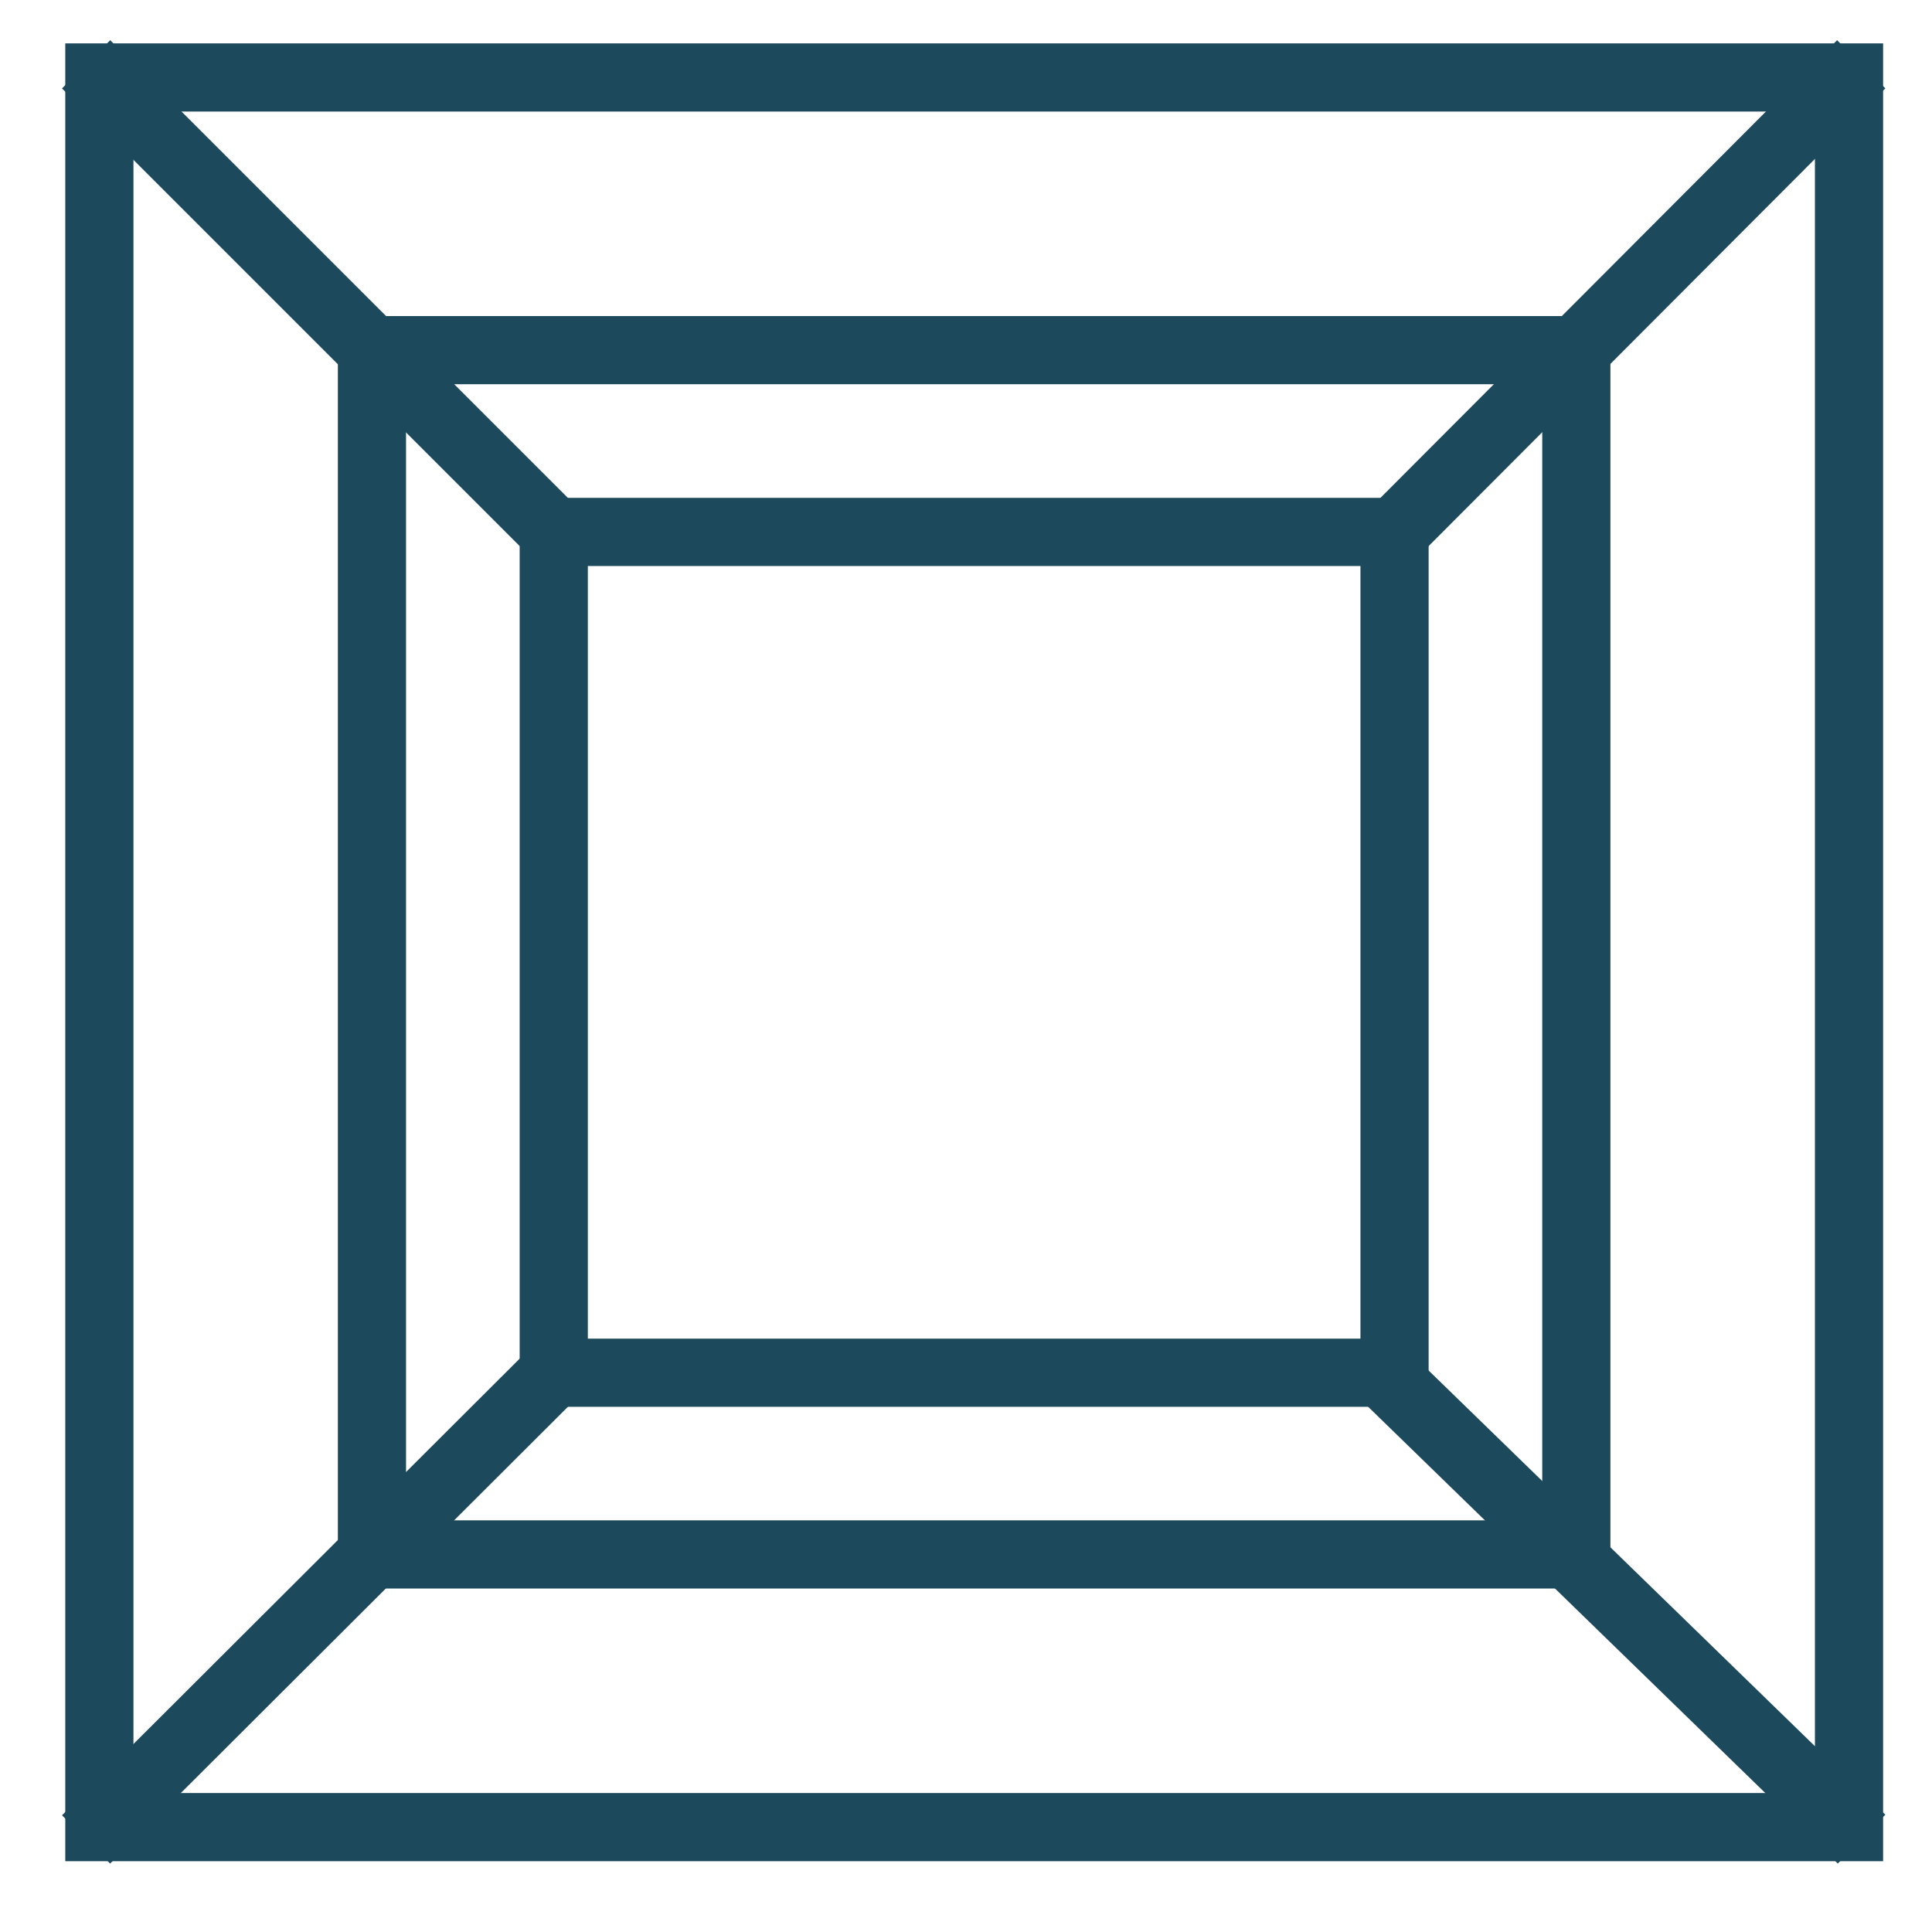
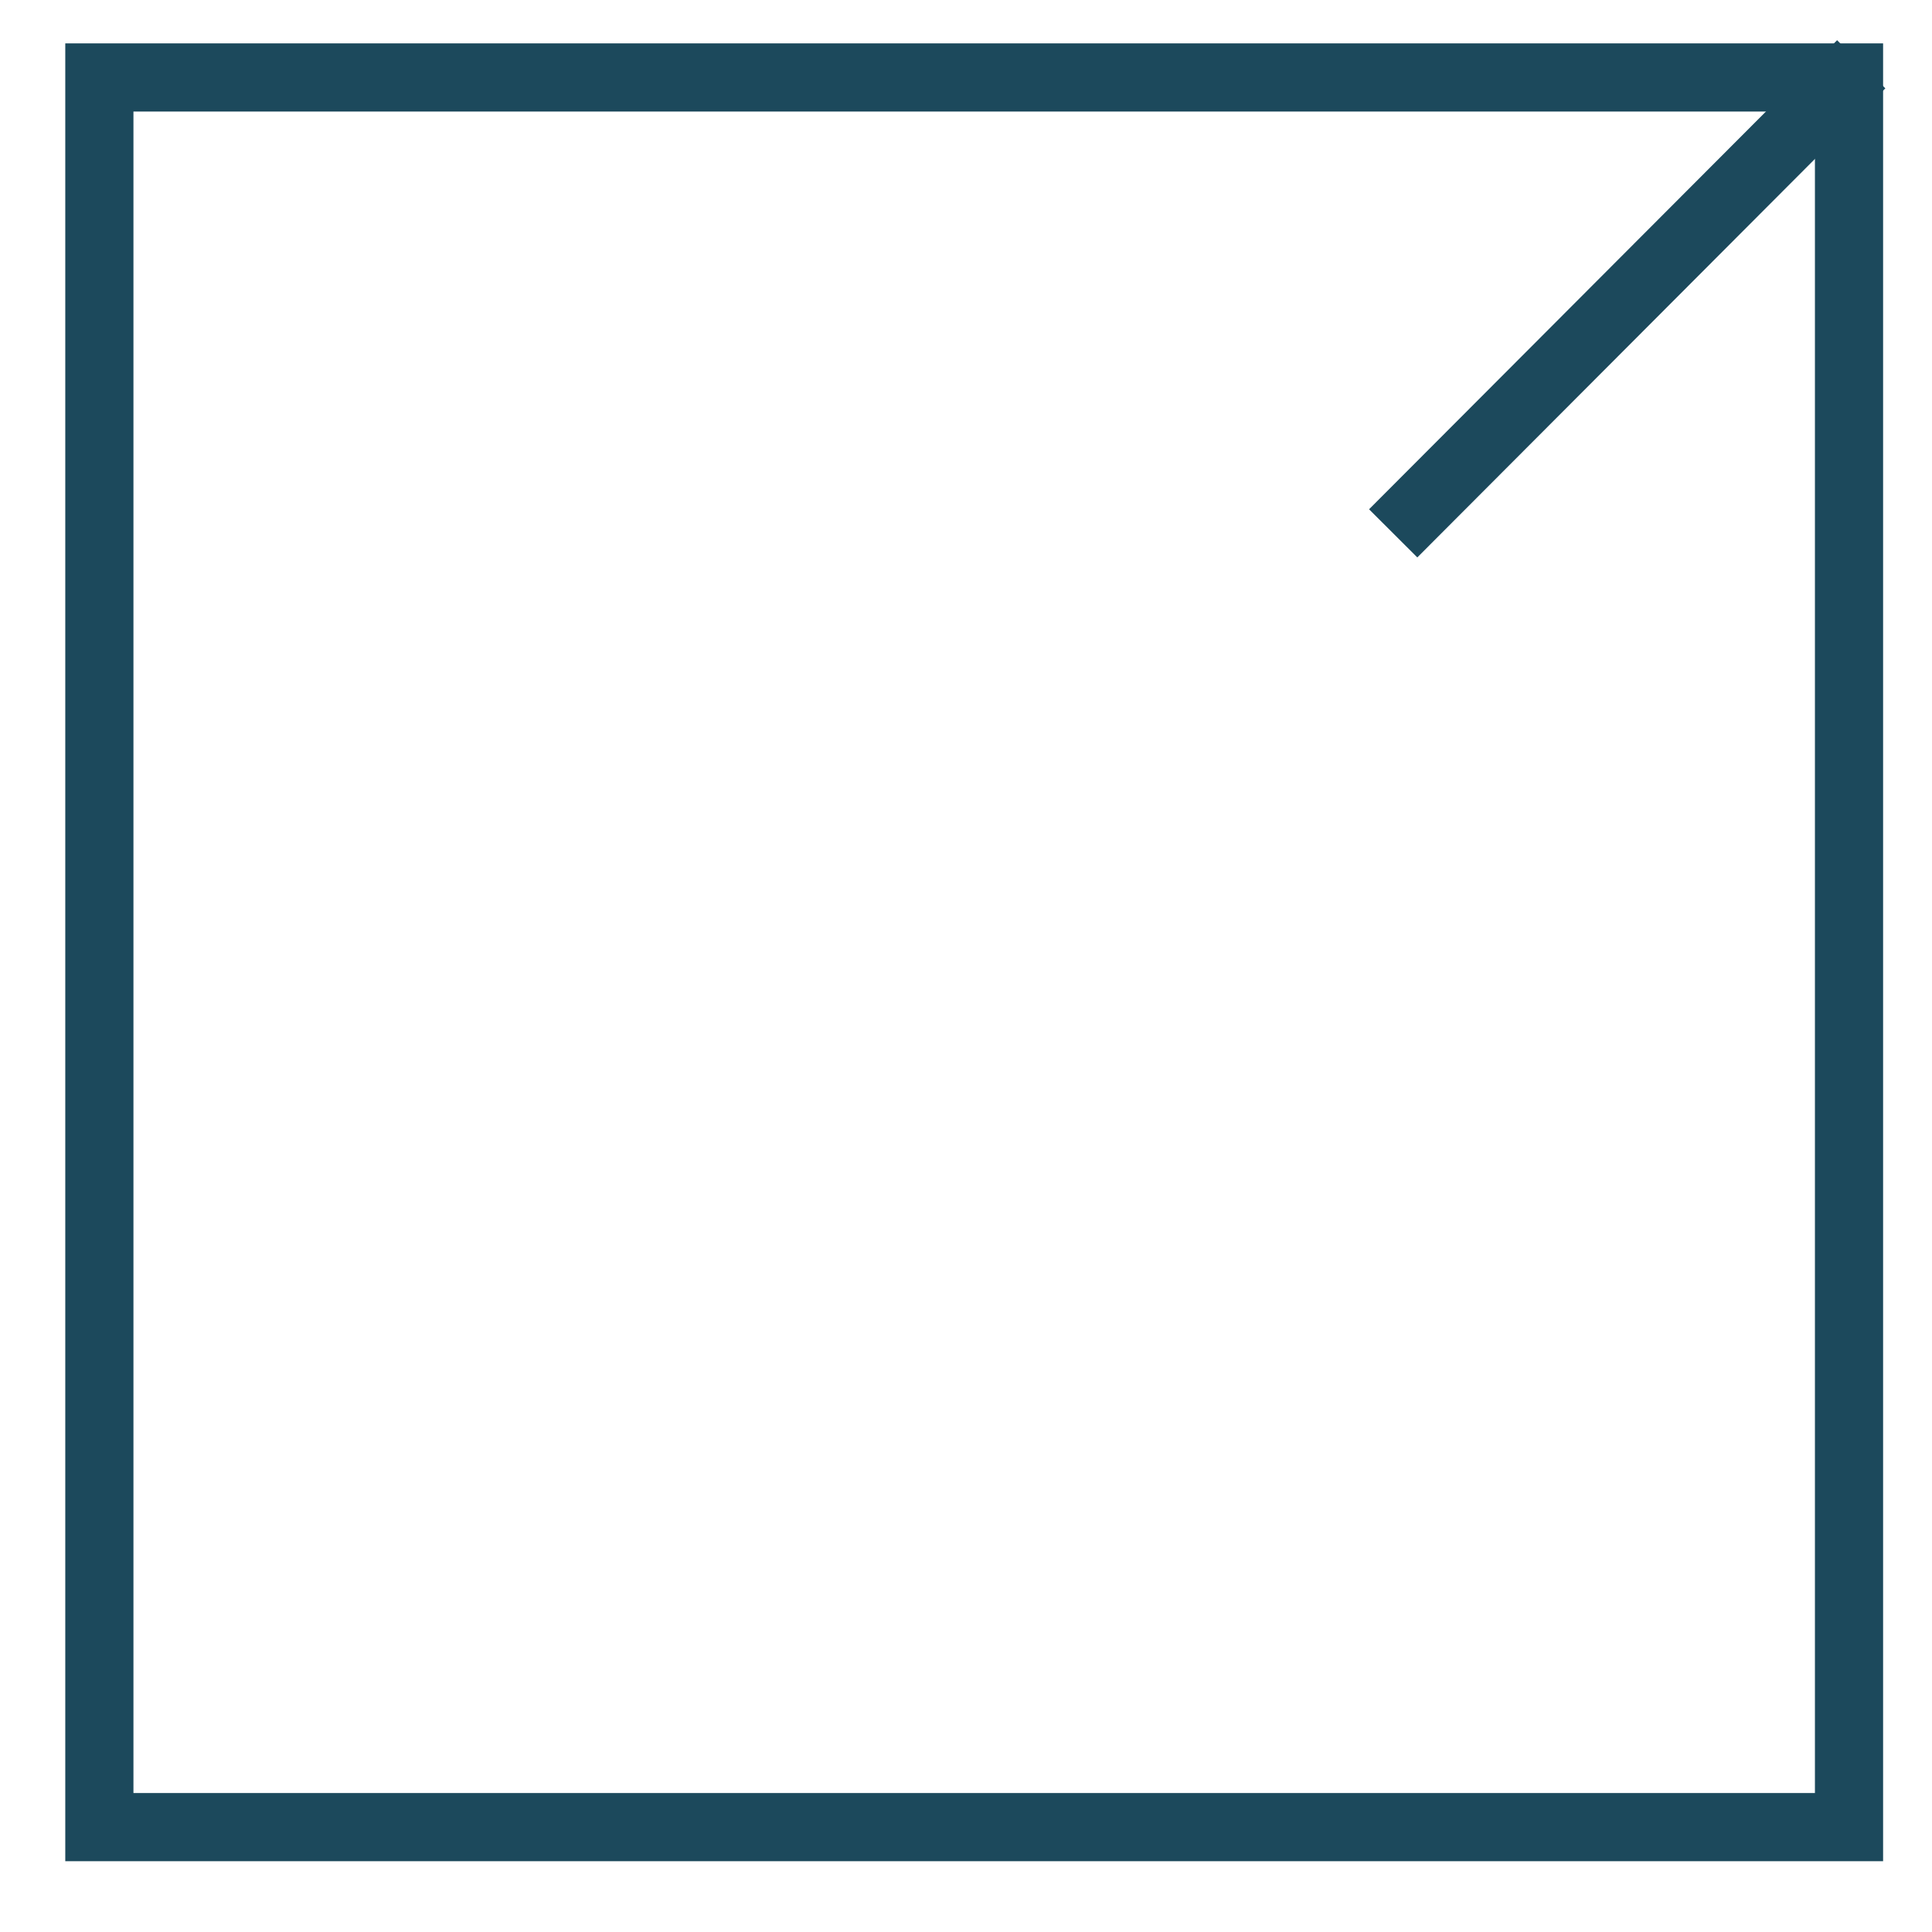
<svg xmlns="http://www.w3.org/2000/svg" fill="none" viewBox="0 0 21 21" height="21" width="21">
  <path stroke-width="0.741" stroke="#1C495C" d="M20.098 0.842H1.08V19.86H20.098V0.842Z" />
-   <path stroke-width="0.741" stroke="#1C495C" d="M17.134 3.806H4.043V16.896H17.134V3.806Z" />
-   <path stroke-width="0.741" stroke="#1C495C" d="M15.158 5.782H6.019V14.921H15.158V5.782Z" />
  <path stroke-linecap="square" stroke-width="0.741" stroke="#1C495C" d="M15.405 5.535L19.969 0.961" />
-   <path stroke-linecap="square" stroke-width="0.741" stroke="#1C495C" d="M1.198 0.961L5.772 5.535" />
-   <path stroke-linecap="square" stroke-width="0.741" stroke="#1C495C" d="M15.316 15.207L19.969 19.732" />
-   <path stroke-linecap="square" stroke-width="0.741" stroke="#1C495C" d="M1.198 19.732L5.772 15.168" />
</svg>